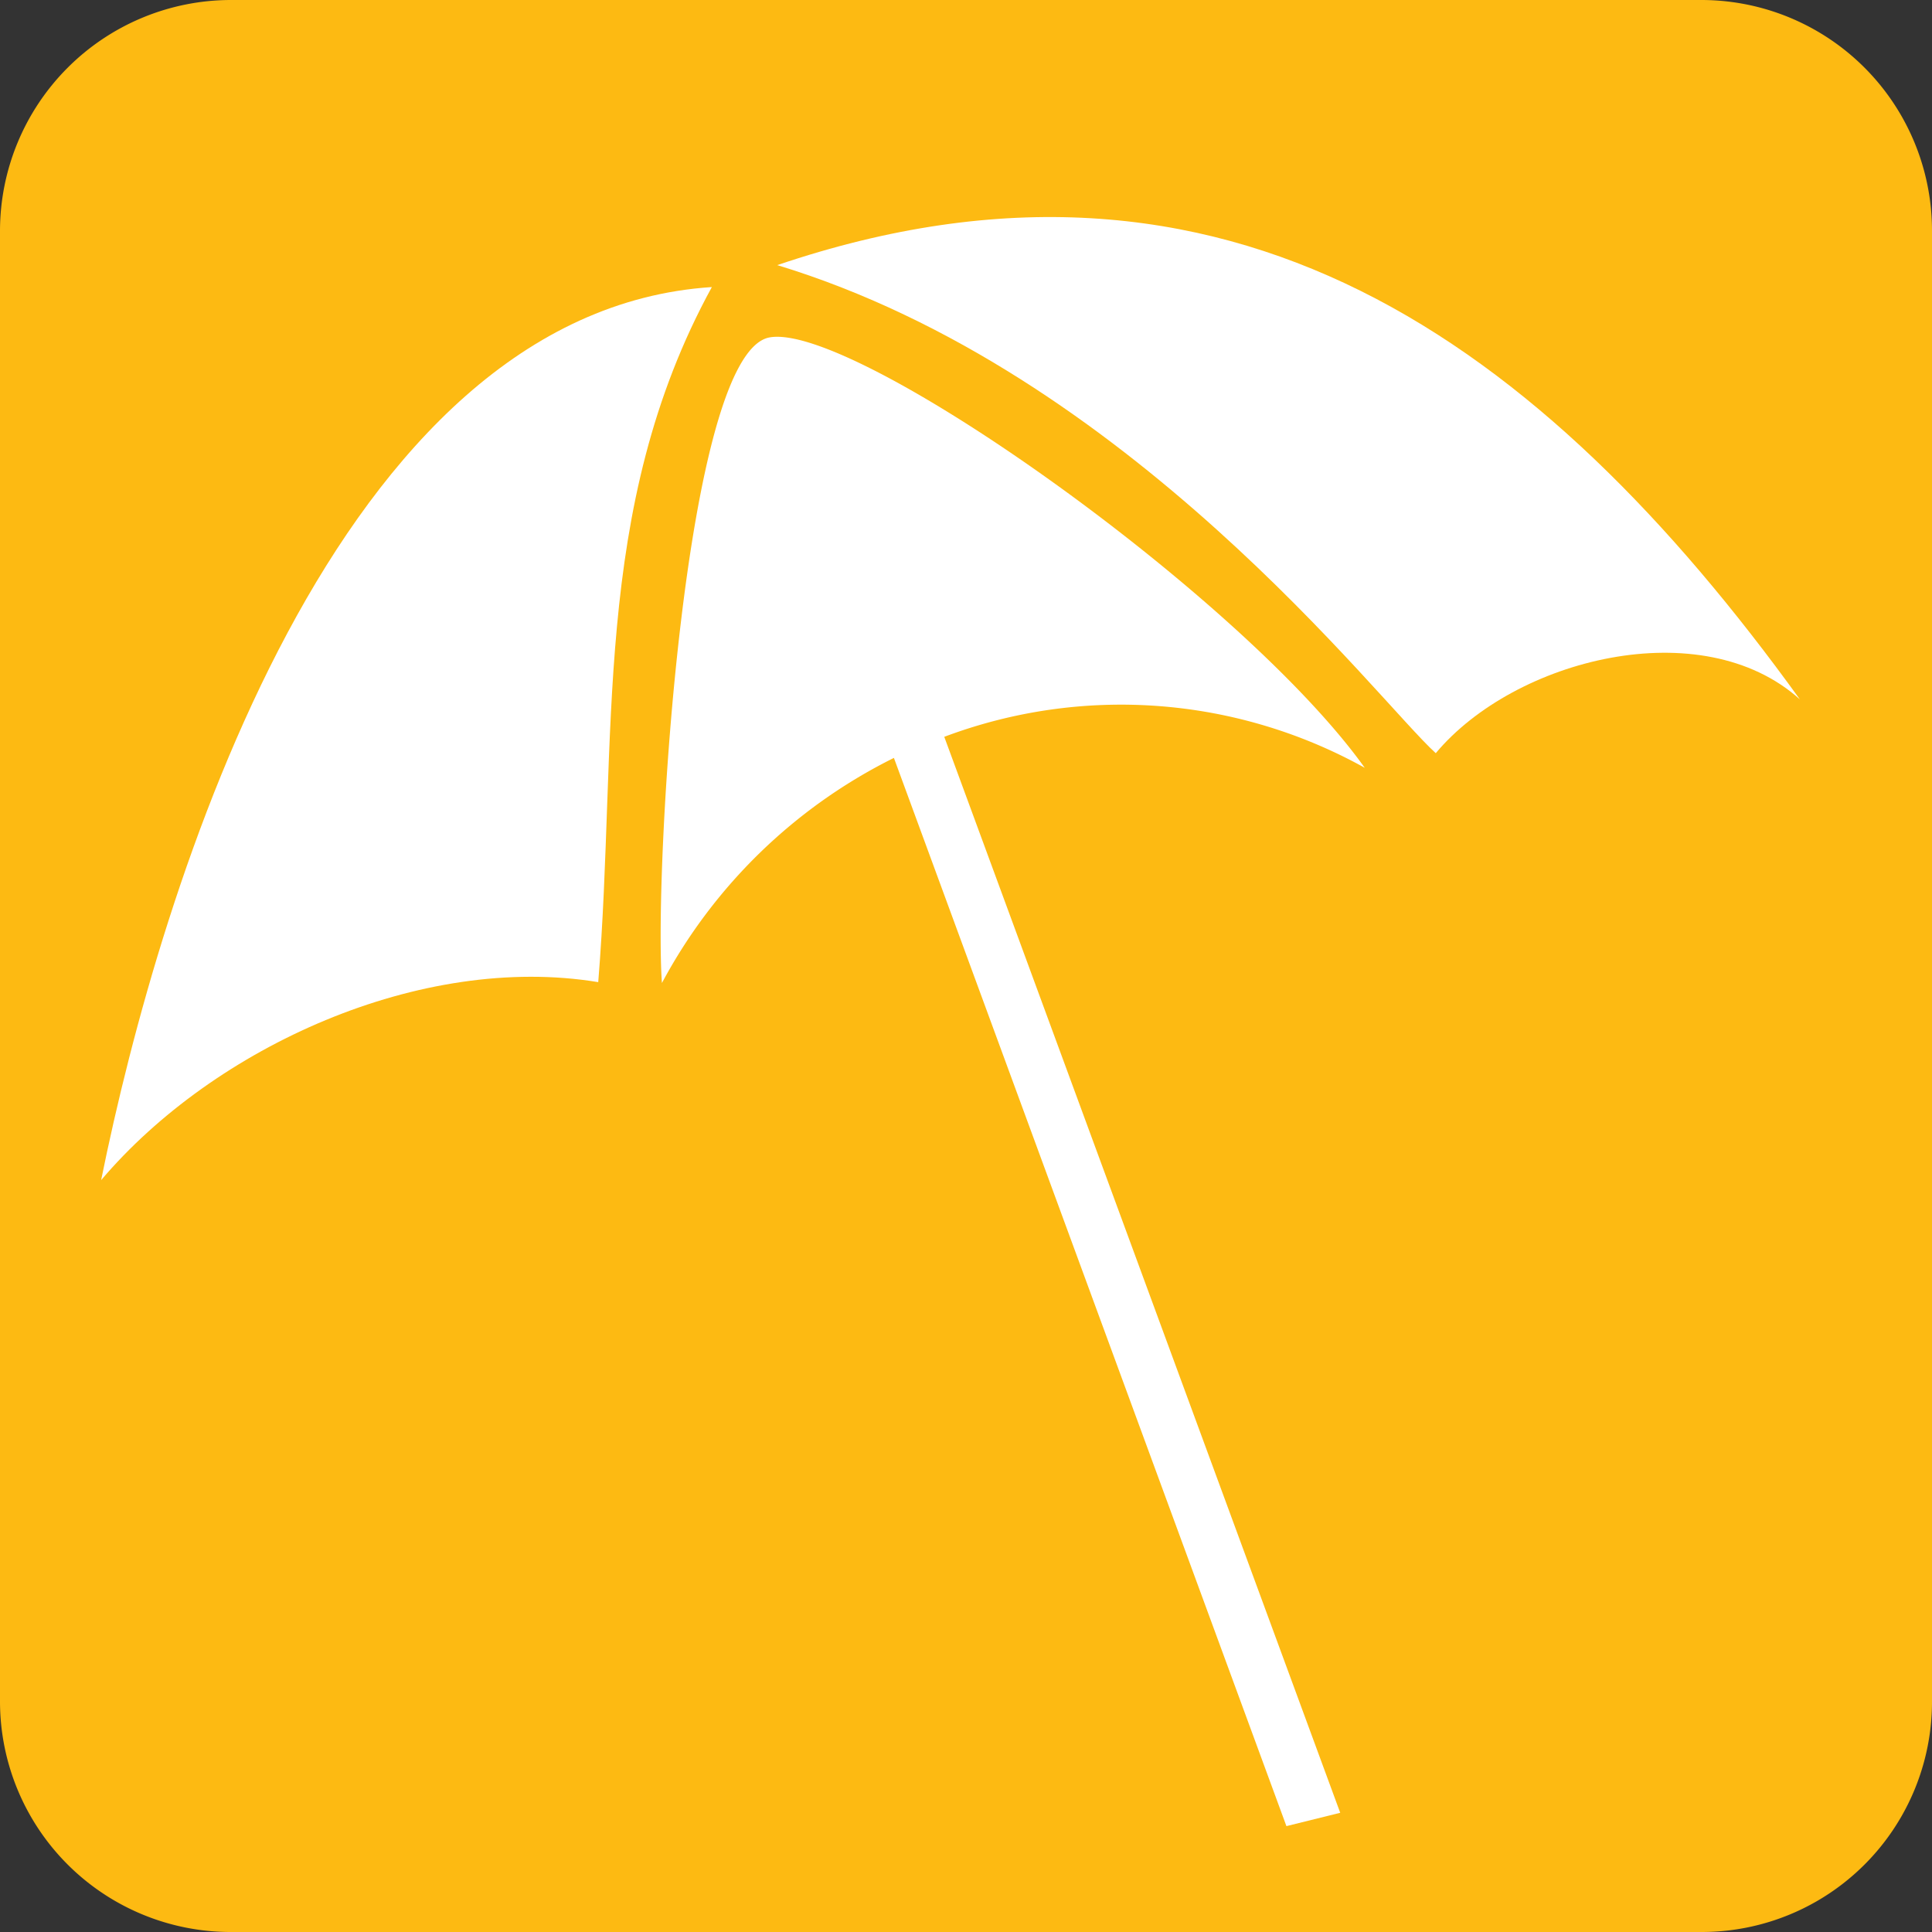
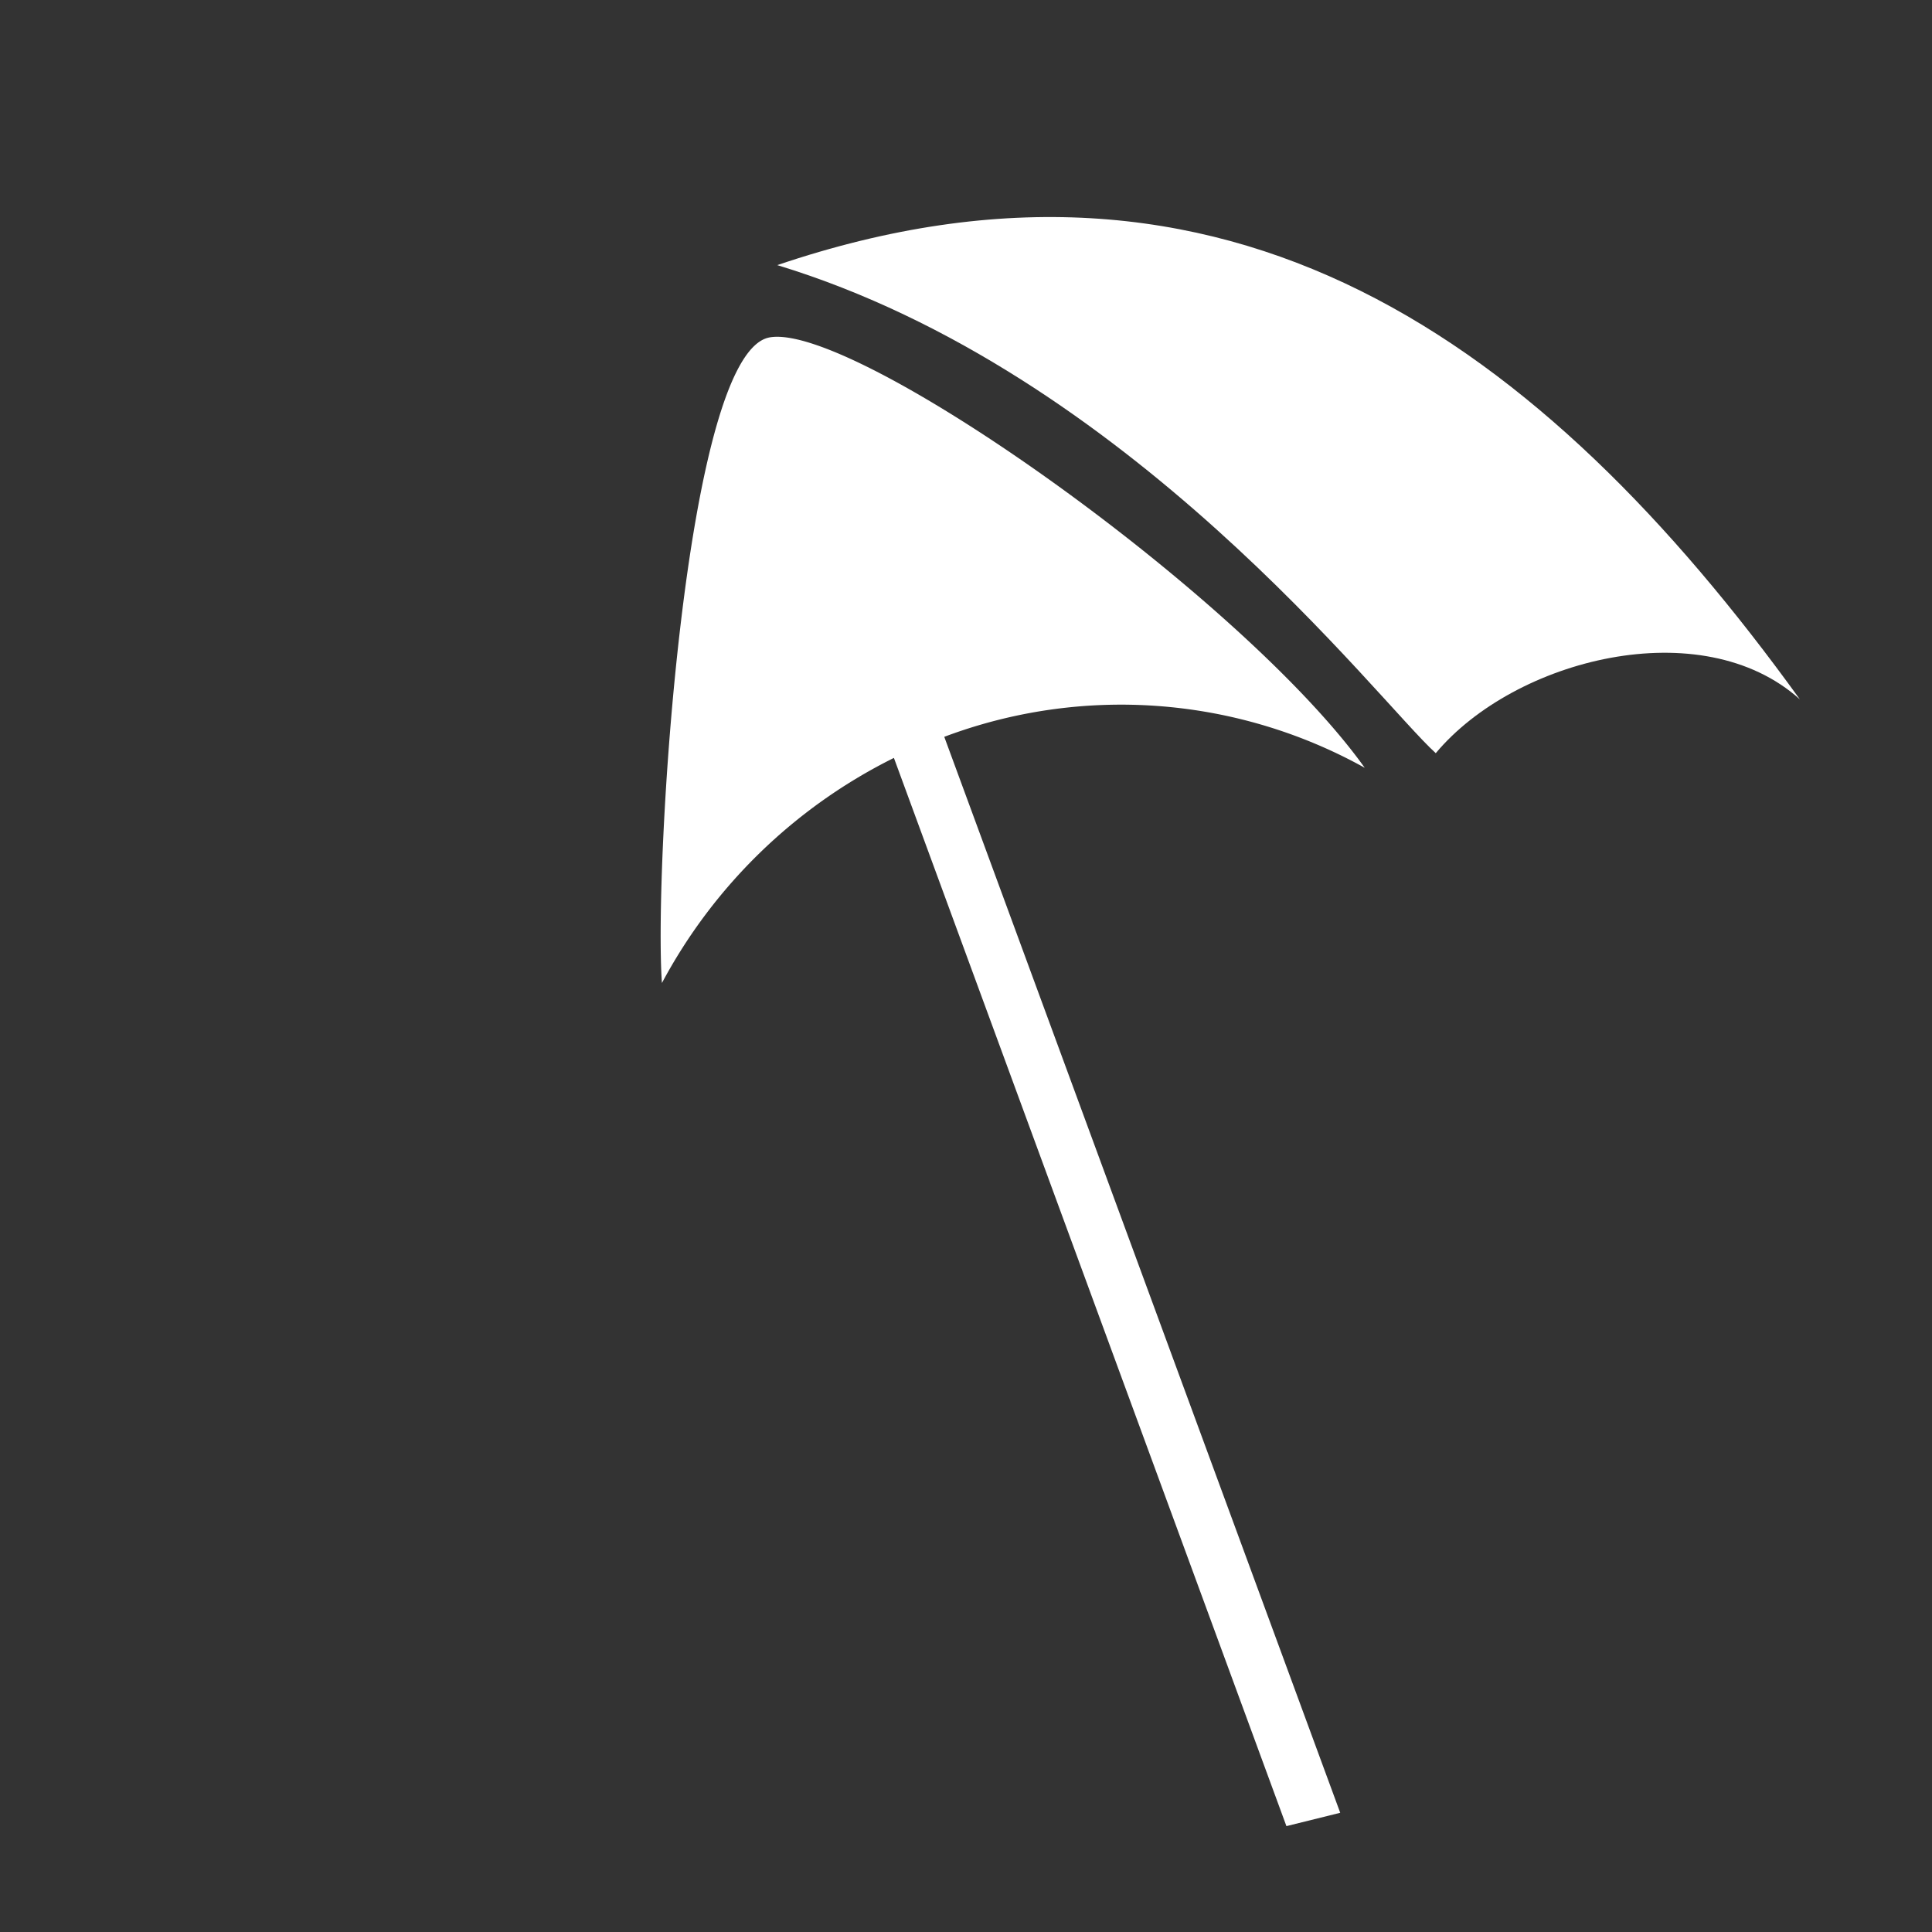
<svg xmlns="http://www.w3.org/2000/svg" viewBox="0 0 44.89 44.89">
  <rect x="0" y="0" width="44.89" height="44.89" fill="#333333" stroke="none" />
  <defs>
    <style>.cls-1{fill:#fdba12;}.cls-2{fill:#fff;}</style>
  </defs>
  <g id="Layer_2" data-name="Layer 2">
    <g id="Layer_2-2" data-name="Layer 2">
      <g id="Group_488" data-name="Group 488">
-         <path id="Path_528" data-name="Path 528" class="cls-1" d="M39.53,44.89a5.35,5.35,0,0,0,5.36-5.35h0V5.37A5.36,5.36,0,0,0,39.53,0H5.36A5.37,5.37,0,0,0,0,5.37V39.53a5.36,5.36,0,0,0,5.36,5.36Z" />
        <g id="Group_457" data-name="Group 457">
-           <path id="Path_529" data-name="Path 529" class="cls-2" d="M2.35,27.42c2.63-3.1,7.43-5.28,11.55-4.6.46-5.65-.18-11,2.64-16.15C7.79,7.24,3.73,20.6,2.35,27.42" />
          <path id="Path_530" data-name="Path 530" class="cls-2" d="M33.36,17.5c1.83-2.19,6.18-3.3,8.46-1.25-6-8.31-13.3-13.64-23.76-10.09C26.24,8.65,32,16.27,33.36,17.5" />
          <path id="Path_531" data-name="Path 531" class="cls-2" d="M31.71,17.84c-2.86-4-11.85-10.36-13.83-10s-2.69,12.38-2.5,15a12.32,12.32,0,0,1,5.39-5.23l9.12,24.82,1.25-.31-9.2-25A11.66,11.66,0,0,1,31.71,17.84Z" />
        </g>
      </g>
    </g>
  </g>
</svg>